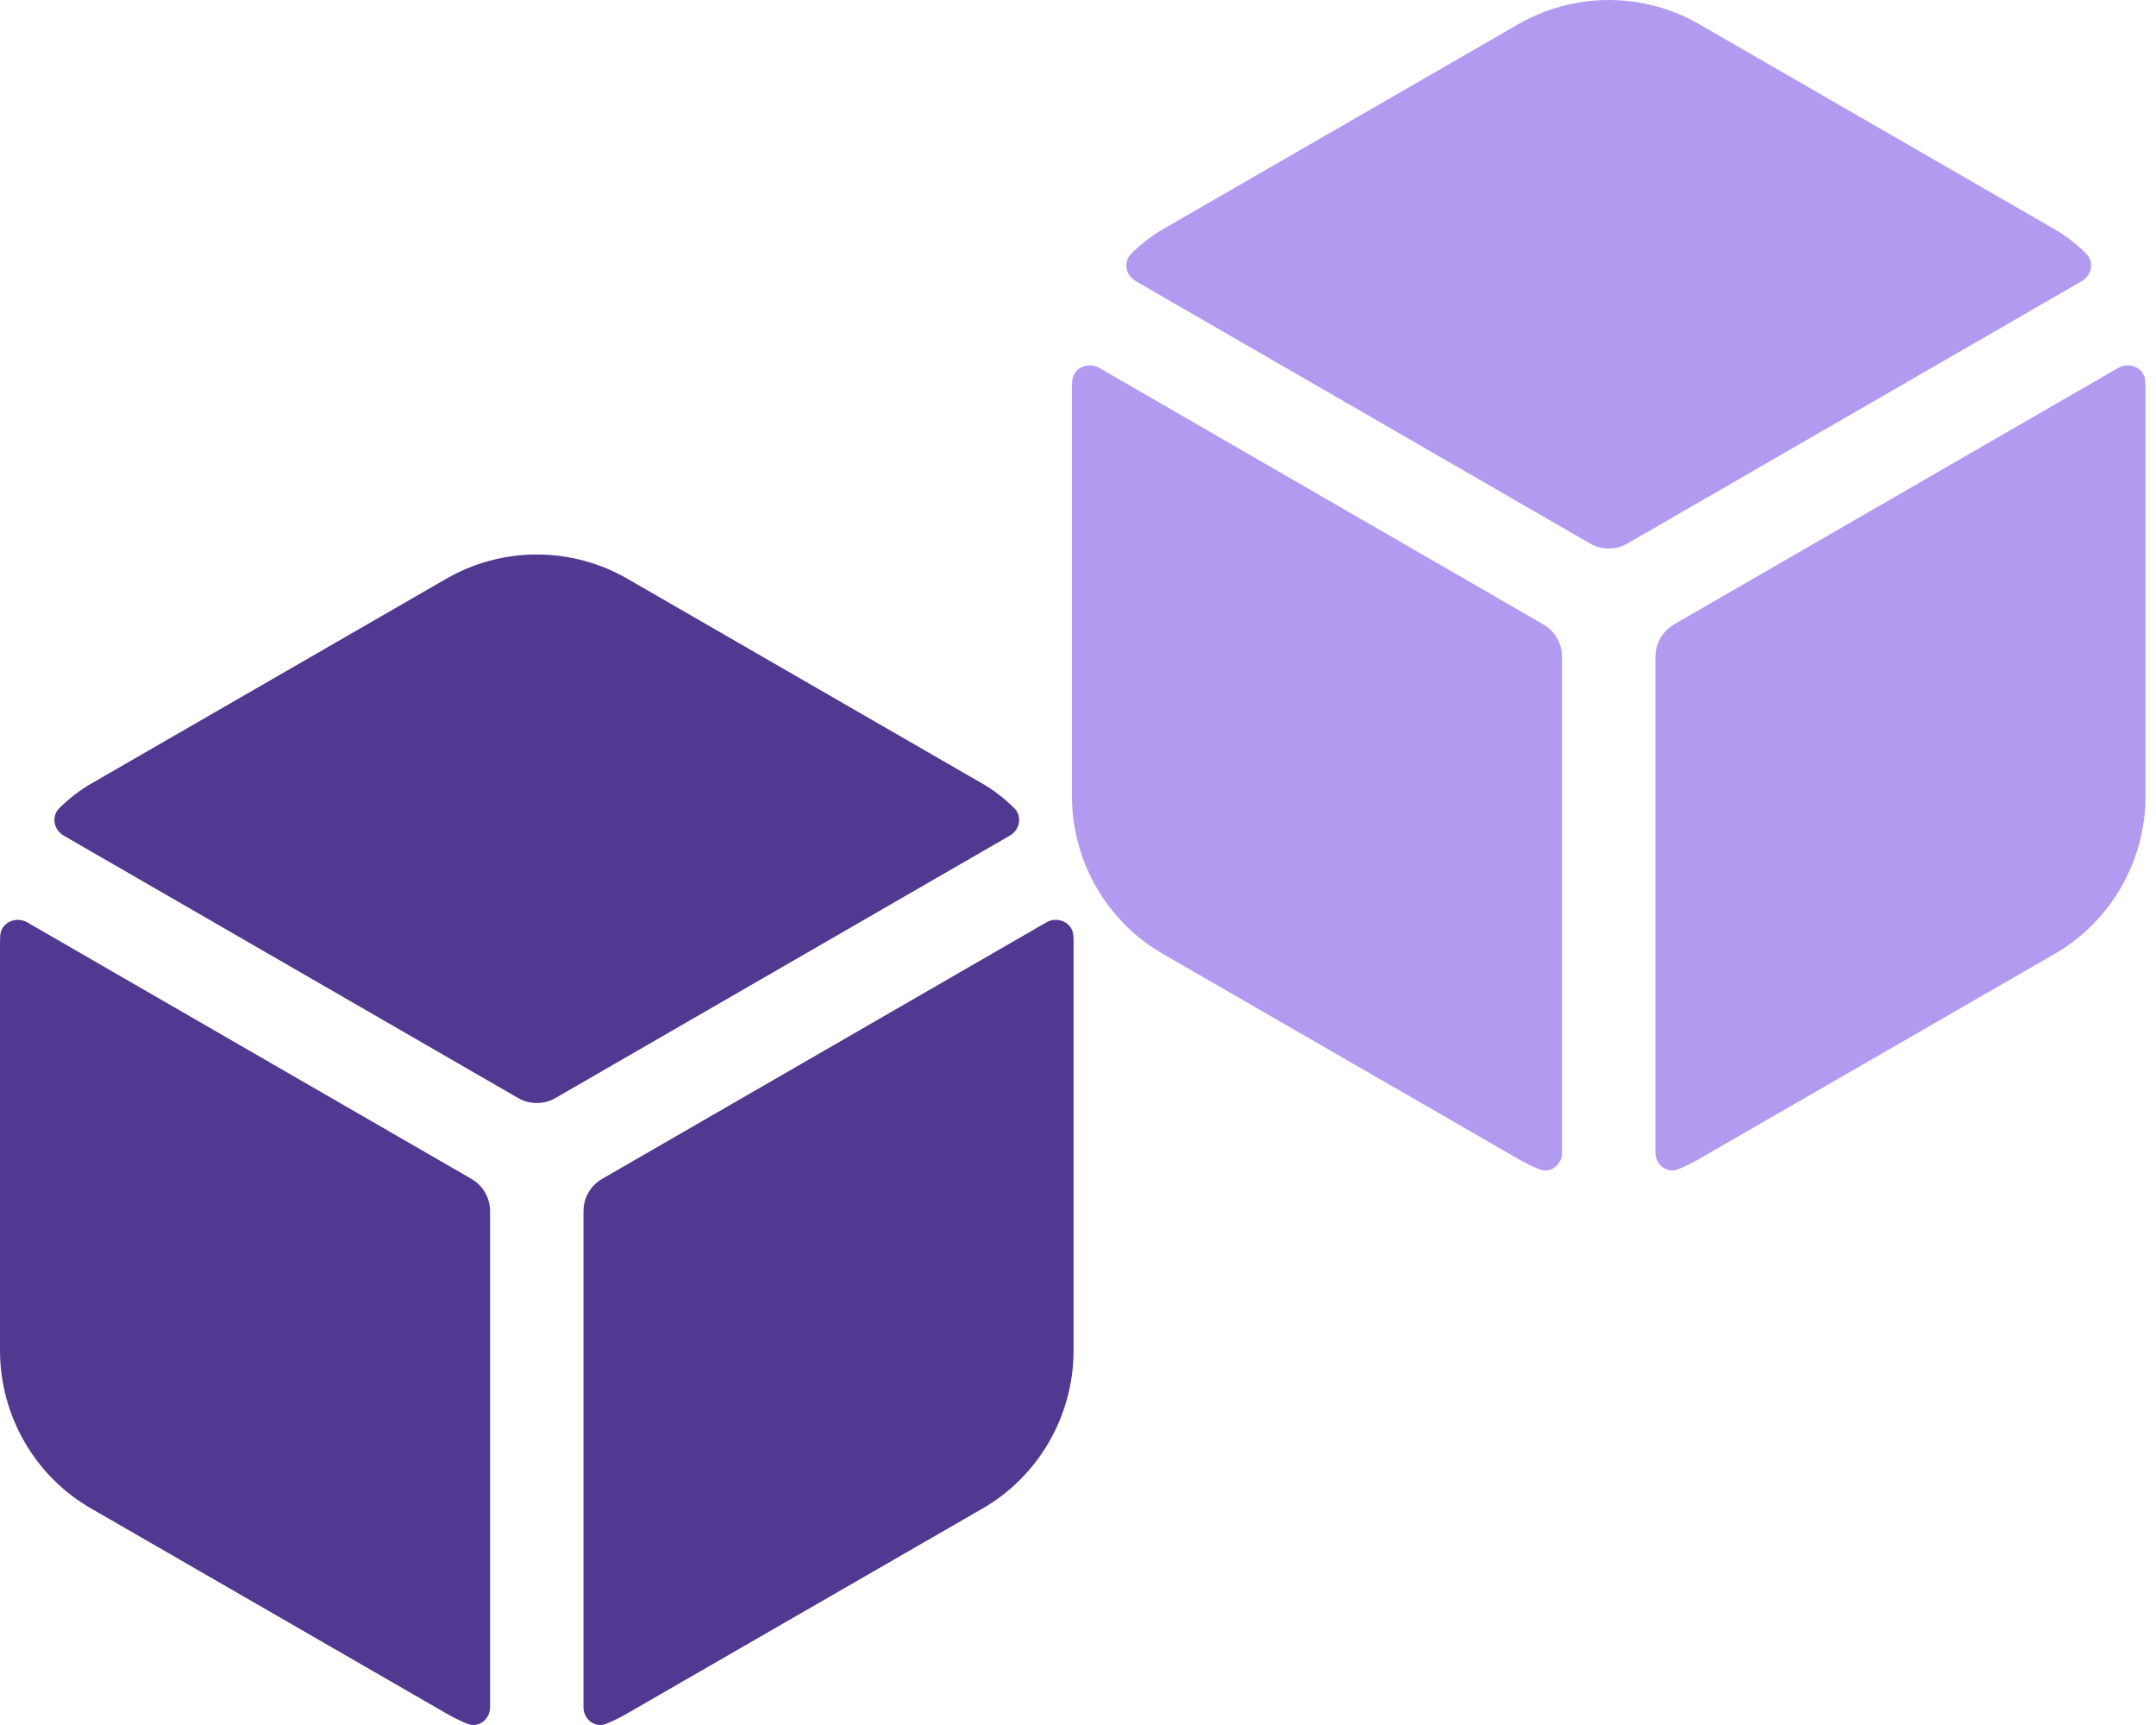
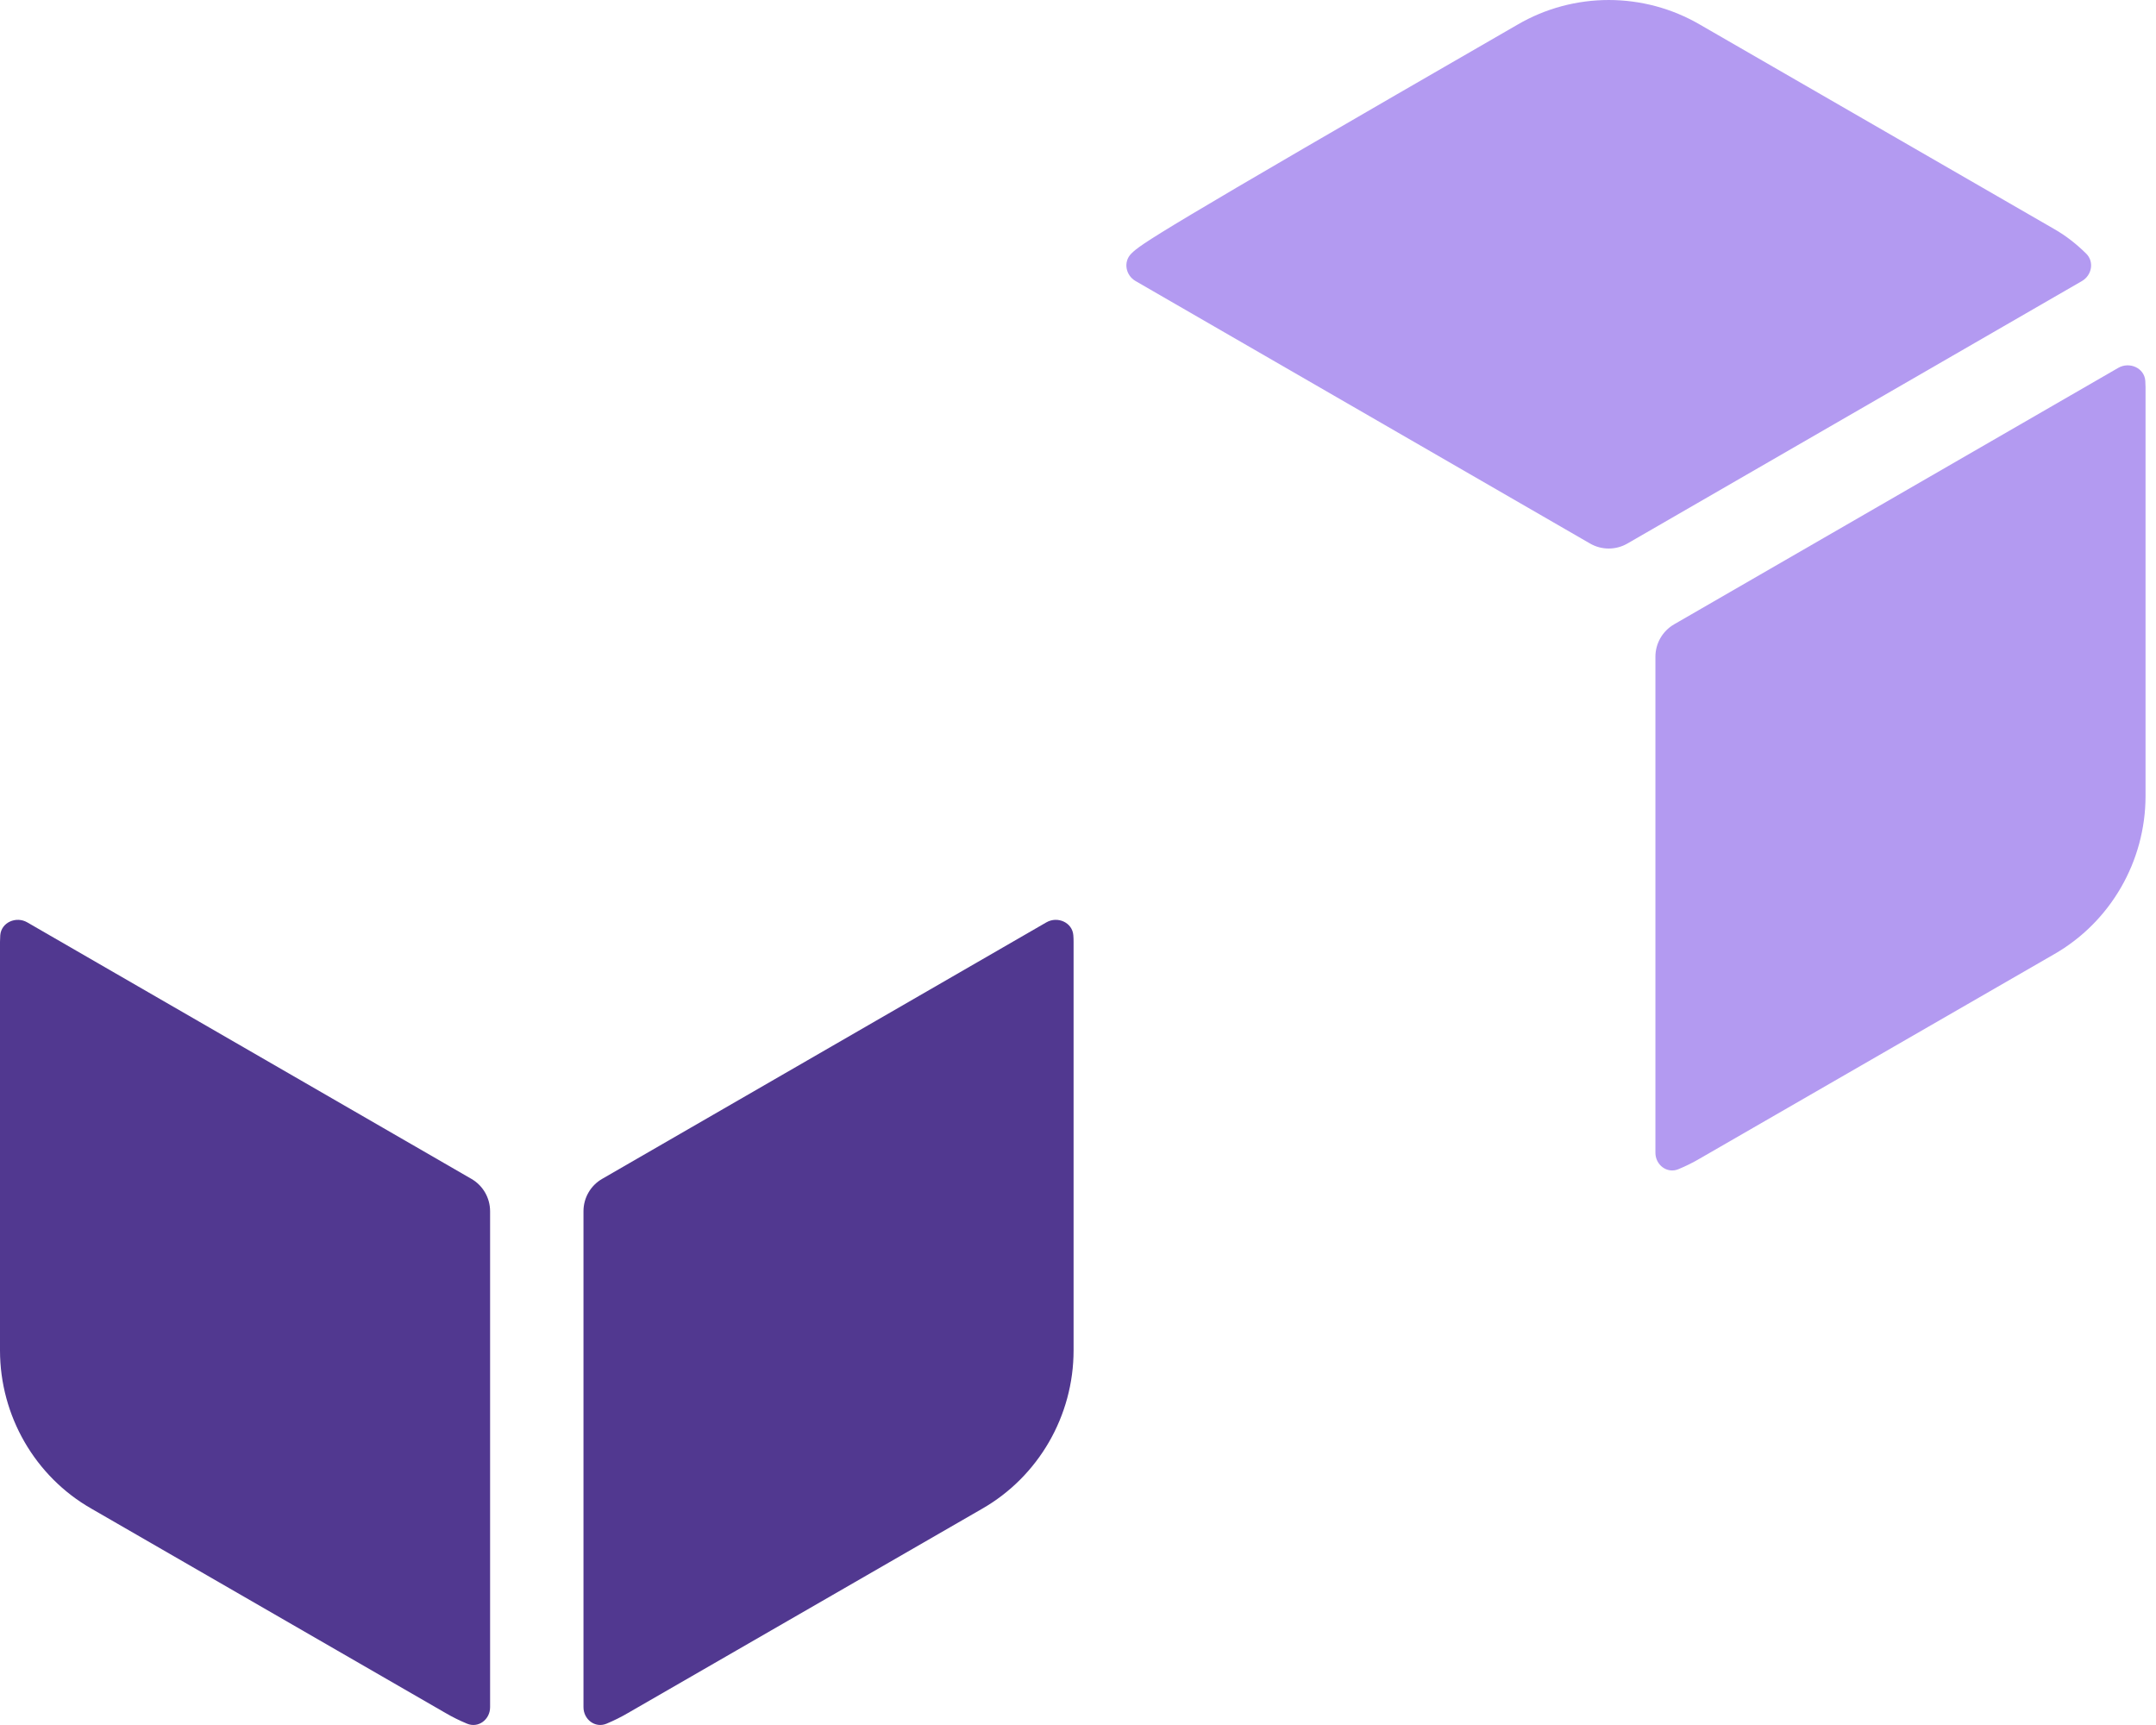
<svg xmlns="http://www.w3.org/2000/svg" width="60" height="48" viewBox="0 0 60 48" fill="none">
-   <path fill-rule="evenodd" clip-rule="evenodd" d="M14.419 30.554C14.74 30.739 15.137 30.739 15.458 30.554L28.106 23.25C28.386 23.089 28.454 22.71 28.223 22.484C27.958 22.224 27.666 21.991 27.336 21.803L17.486 16.119C15.916 15.201 13.965 15.199 12.396 16.118L2.547 21.8C2.215 21.989 1.921 22.223 1.654 22.484C1.423 22.71 1.491 23.089 1.771 23.251L14.419 30.554Z" fill="#513890" />
  <path fill-rule="evenodd" clip-rule="evenodd" d="M13.639 33.705C13.639 33.333 13.441 32.99 13.12 32.804L0.759 25.666C0.448 25.486 0.034 25.667 0.007 26.025C0.003 26.085 0 26.146 0 26.208V37.575C0 39.398 0.976 41.086 2.544 41.98L12.392 47.662C12.589 47.778 12.793 47.878 13 47.964C13.315 48.095 13.639 47.846 13.639 47.505V33.705Z" fill="#513890" />
  <path fill-rule="evenodd" clip-rule="evenodd" d="M16.758 32.803C16.436 32.988 16.238 33.332 16.238 33.703V47.504C16.238 47.846 16.562 48.095 16.878 47.964C17.084 47.878 17.285 47.778 17.48 47.664L27.33 41.984C28.9 41.086 29.877 39.398 29.877 37.575V26.206C29.877 26.145 29.875 26.085 29.87 26.025C29.844 25.667 29.43 25.486 29.119 25.666L16.758 32.803Z" fill="#513890" />
-   <path fill-rule="evenodd" clip-rule="evenodd" d="M44.25 15.124C44.572 15.31 44.968 15.31 45.29 15.124L57.938 7.821C58.218 7.659 58.286 7.28 58.054 7.054C57.789 6.794 57.498 6.561 57.167 6.373L47.317 0.69C45.747 -0.229 43.796 -0.23 42.228 0.688L32.378 6.37C32.046 6.559 31.753 6.793 31.486 7.054C31.255 7.28 31.322 7.659 31.603 7.821L44.25 15.124Z" fill="#B39AF1" />
-   <path fill-rule="evenodd" clip-rule="evenodd" d="M43.471 18.275C43.471 17.904 43.273 17.561 42.951 17.375L30.59 10.236C30.279 10.057 29.866 10.237 29.839 10.595C29.834 10.655 29.831 10.716 29.831 10.778V22.146C29.831 23.969 30.807 25.656 32.375 26.551L42.223 32.233C42.421 32.348 42.624 32.449 42.831 32.535C43.147 32.665 43.471 32.416 43.471 32.075V18.275Z" fill="#B39AF1" />
+   <path fill-rule="evenodd" clip-rule="evenodd" d="M44.25 15.124C44.572 15.31 44.968 15.31 45.29 15.124L57.938 7.821C58.218 7.659 58.286 7.28 58.054 7.054C57.789 6.794 57.498 6.561 57.167 6.373L47.317 0.69C45.747 -0.229 43.796 -0.23 42.228 0.688C32.046 6.559 31.753 6.793 31.486 7.054C31.255 7.28 31.322 7.659 31.603 7.821L44.25 15.124Z" fill="#B39AF1" />
  <path fill-rule="evenodd" clip-rule="evenodd" d="M46.589 17.373C46.268 17.559 46.069 17.902 46.069 18.274V32.075C46.069 32.416 46.394 32.665 46.709 32.534C46.915 32.449 47.117 32.349 47.312 32.234L57.162 26.554C58.732 25.657 59.709 23.969 59.709 22.146V10.776C59.709 10.716 59.706 10.655 59.702 10.595C59.675 10.237 59.261 10.057 58.95 10.236L46.589 17.373Z" fill="#B39AF1" />
</svg>